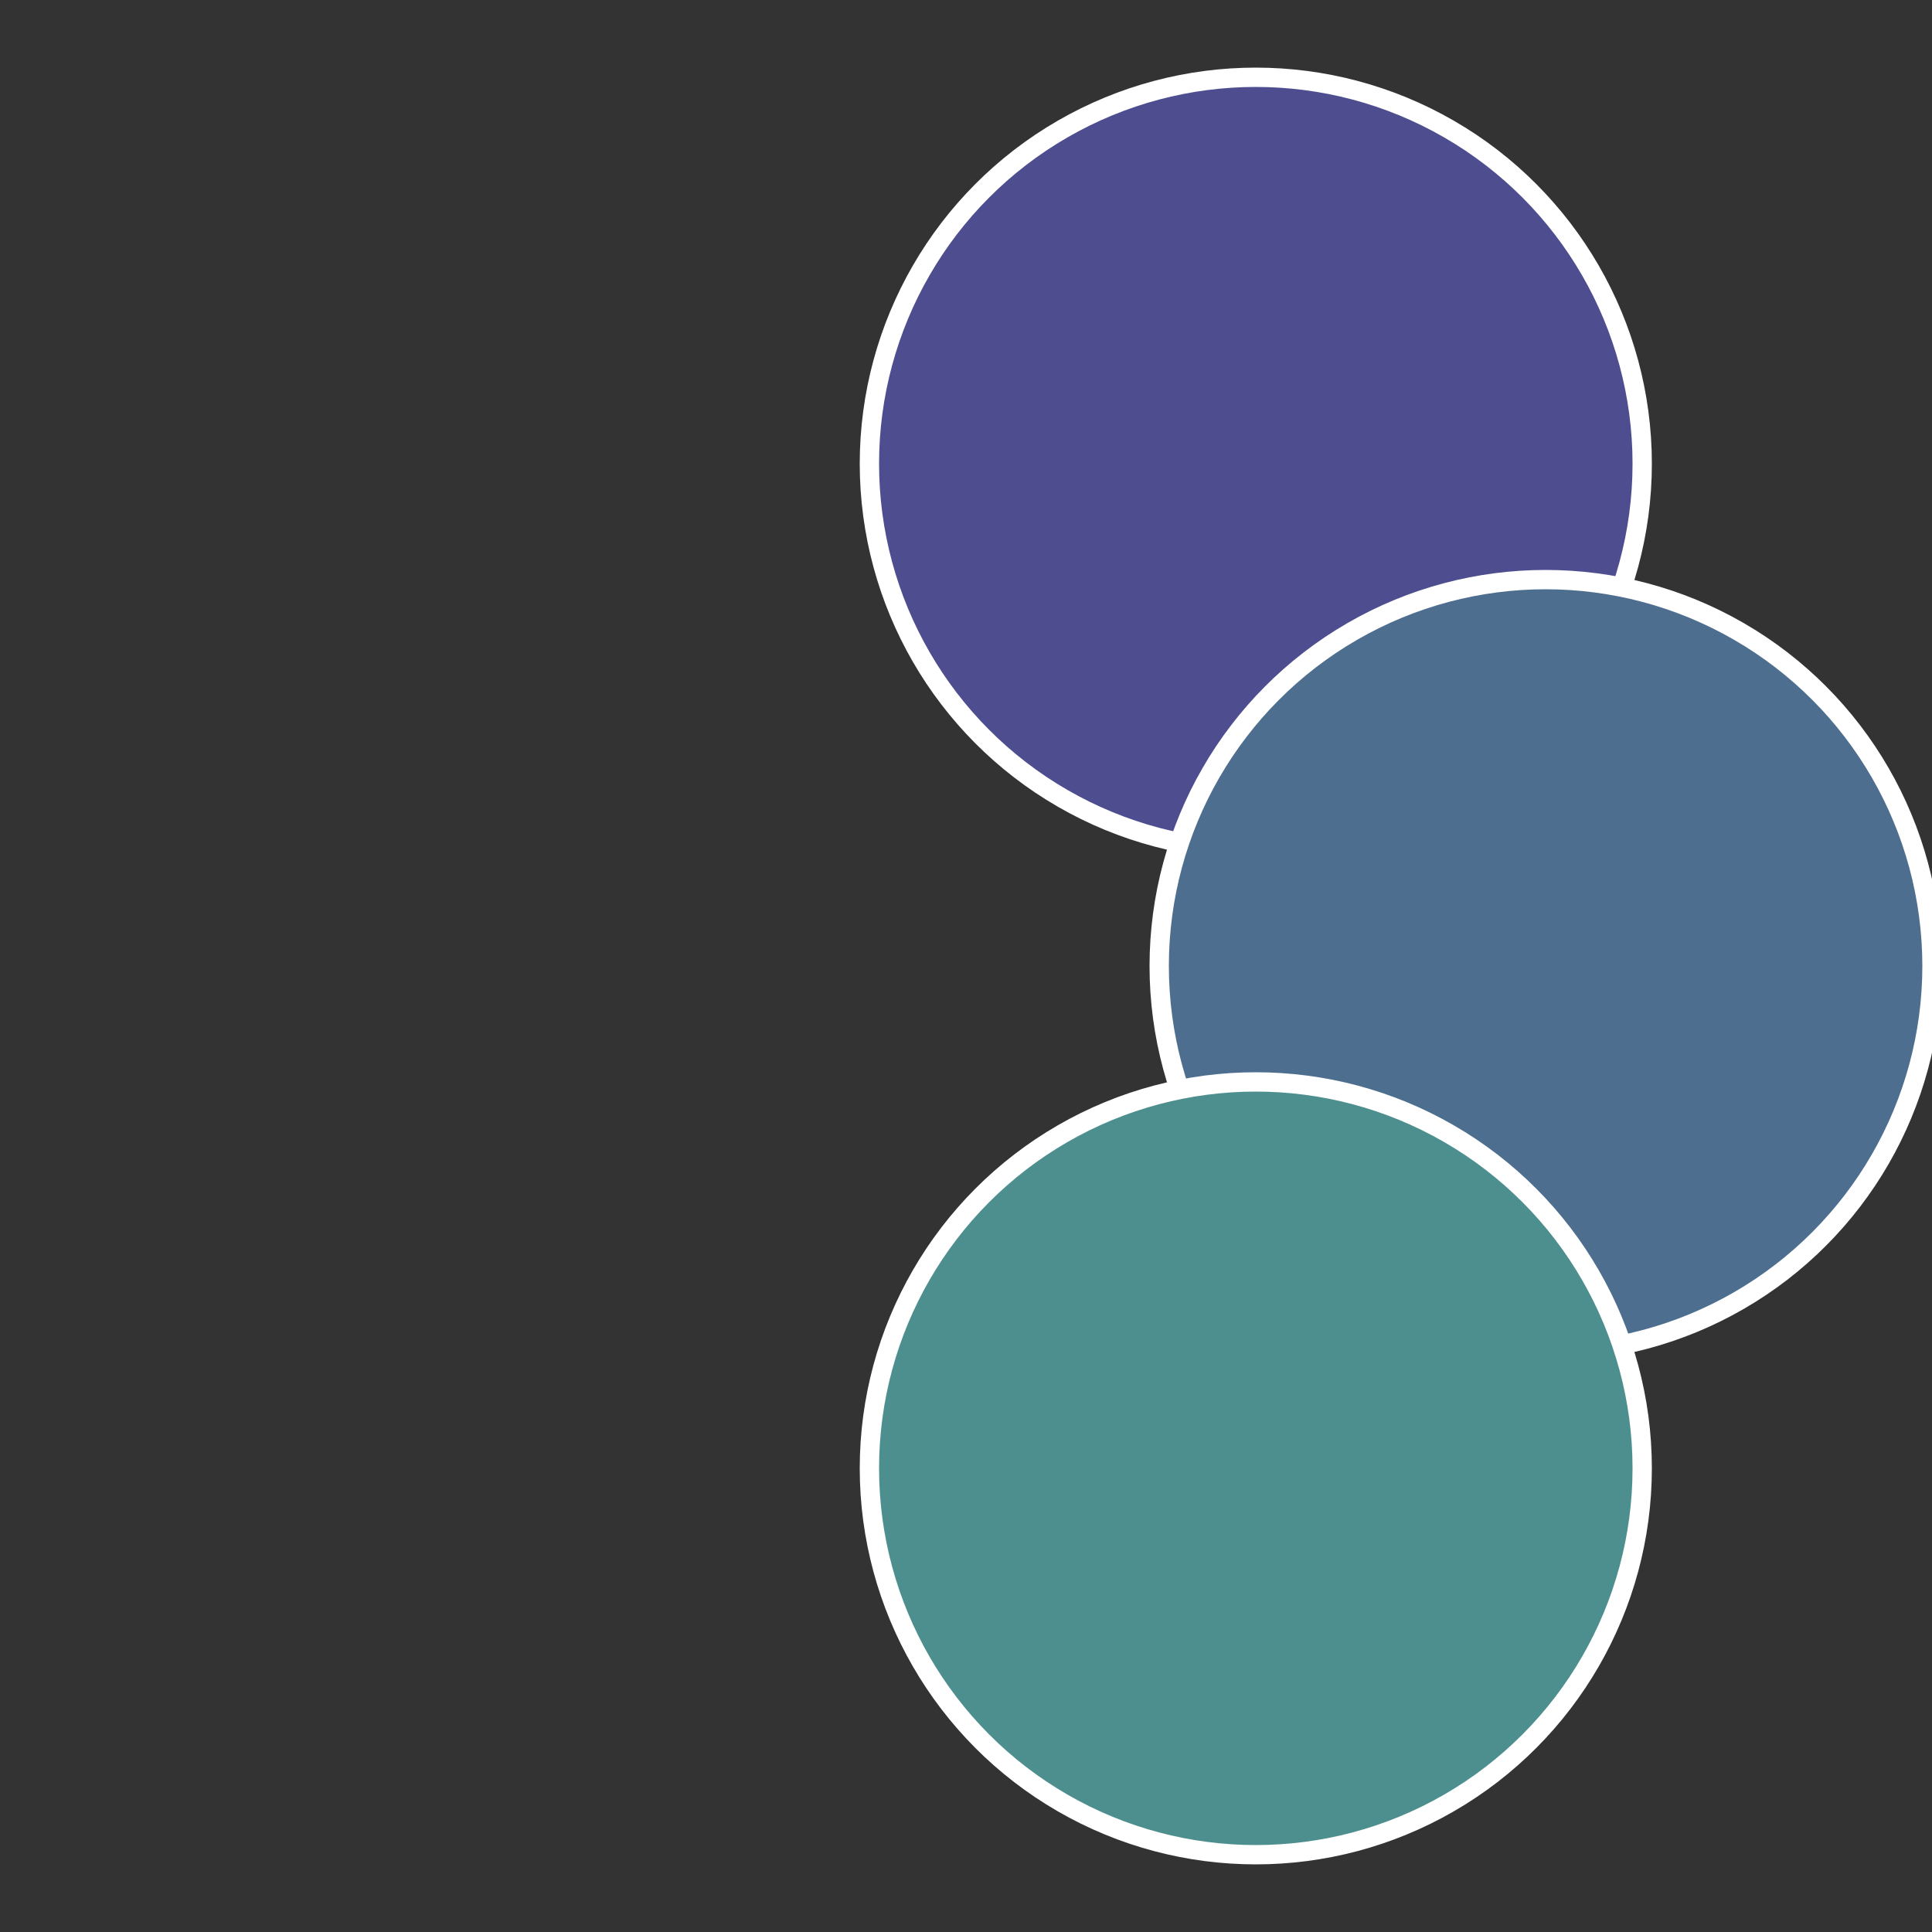
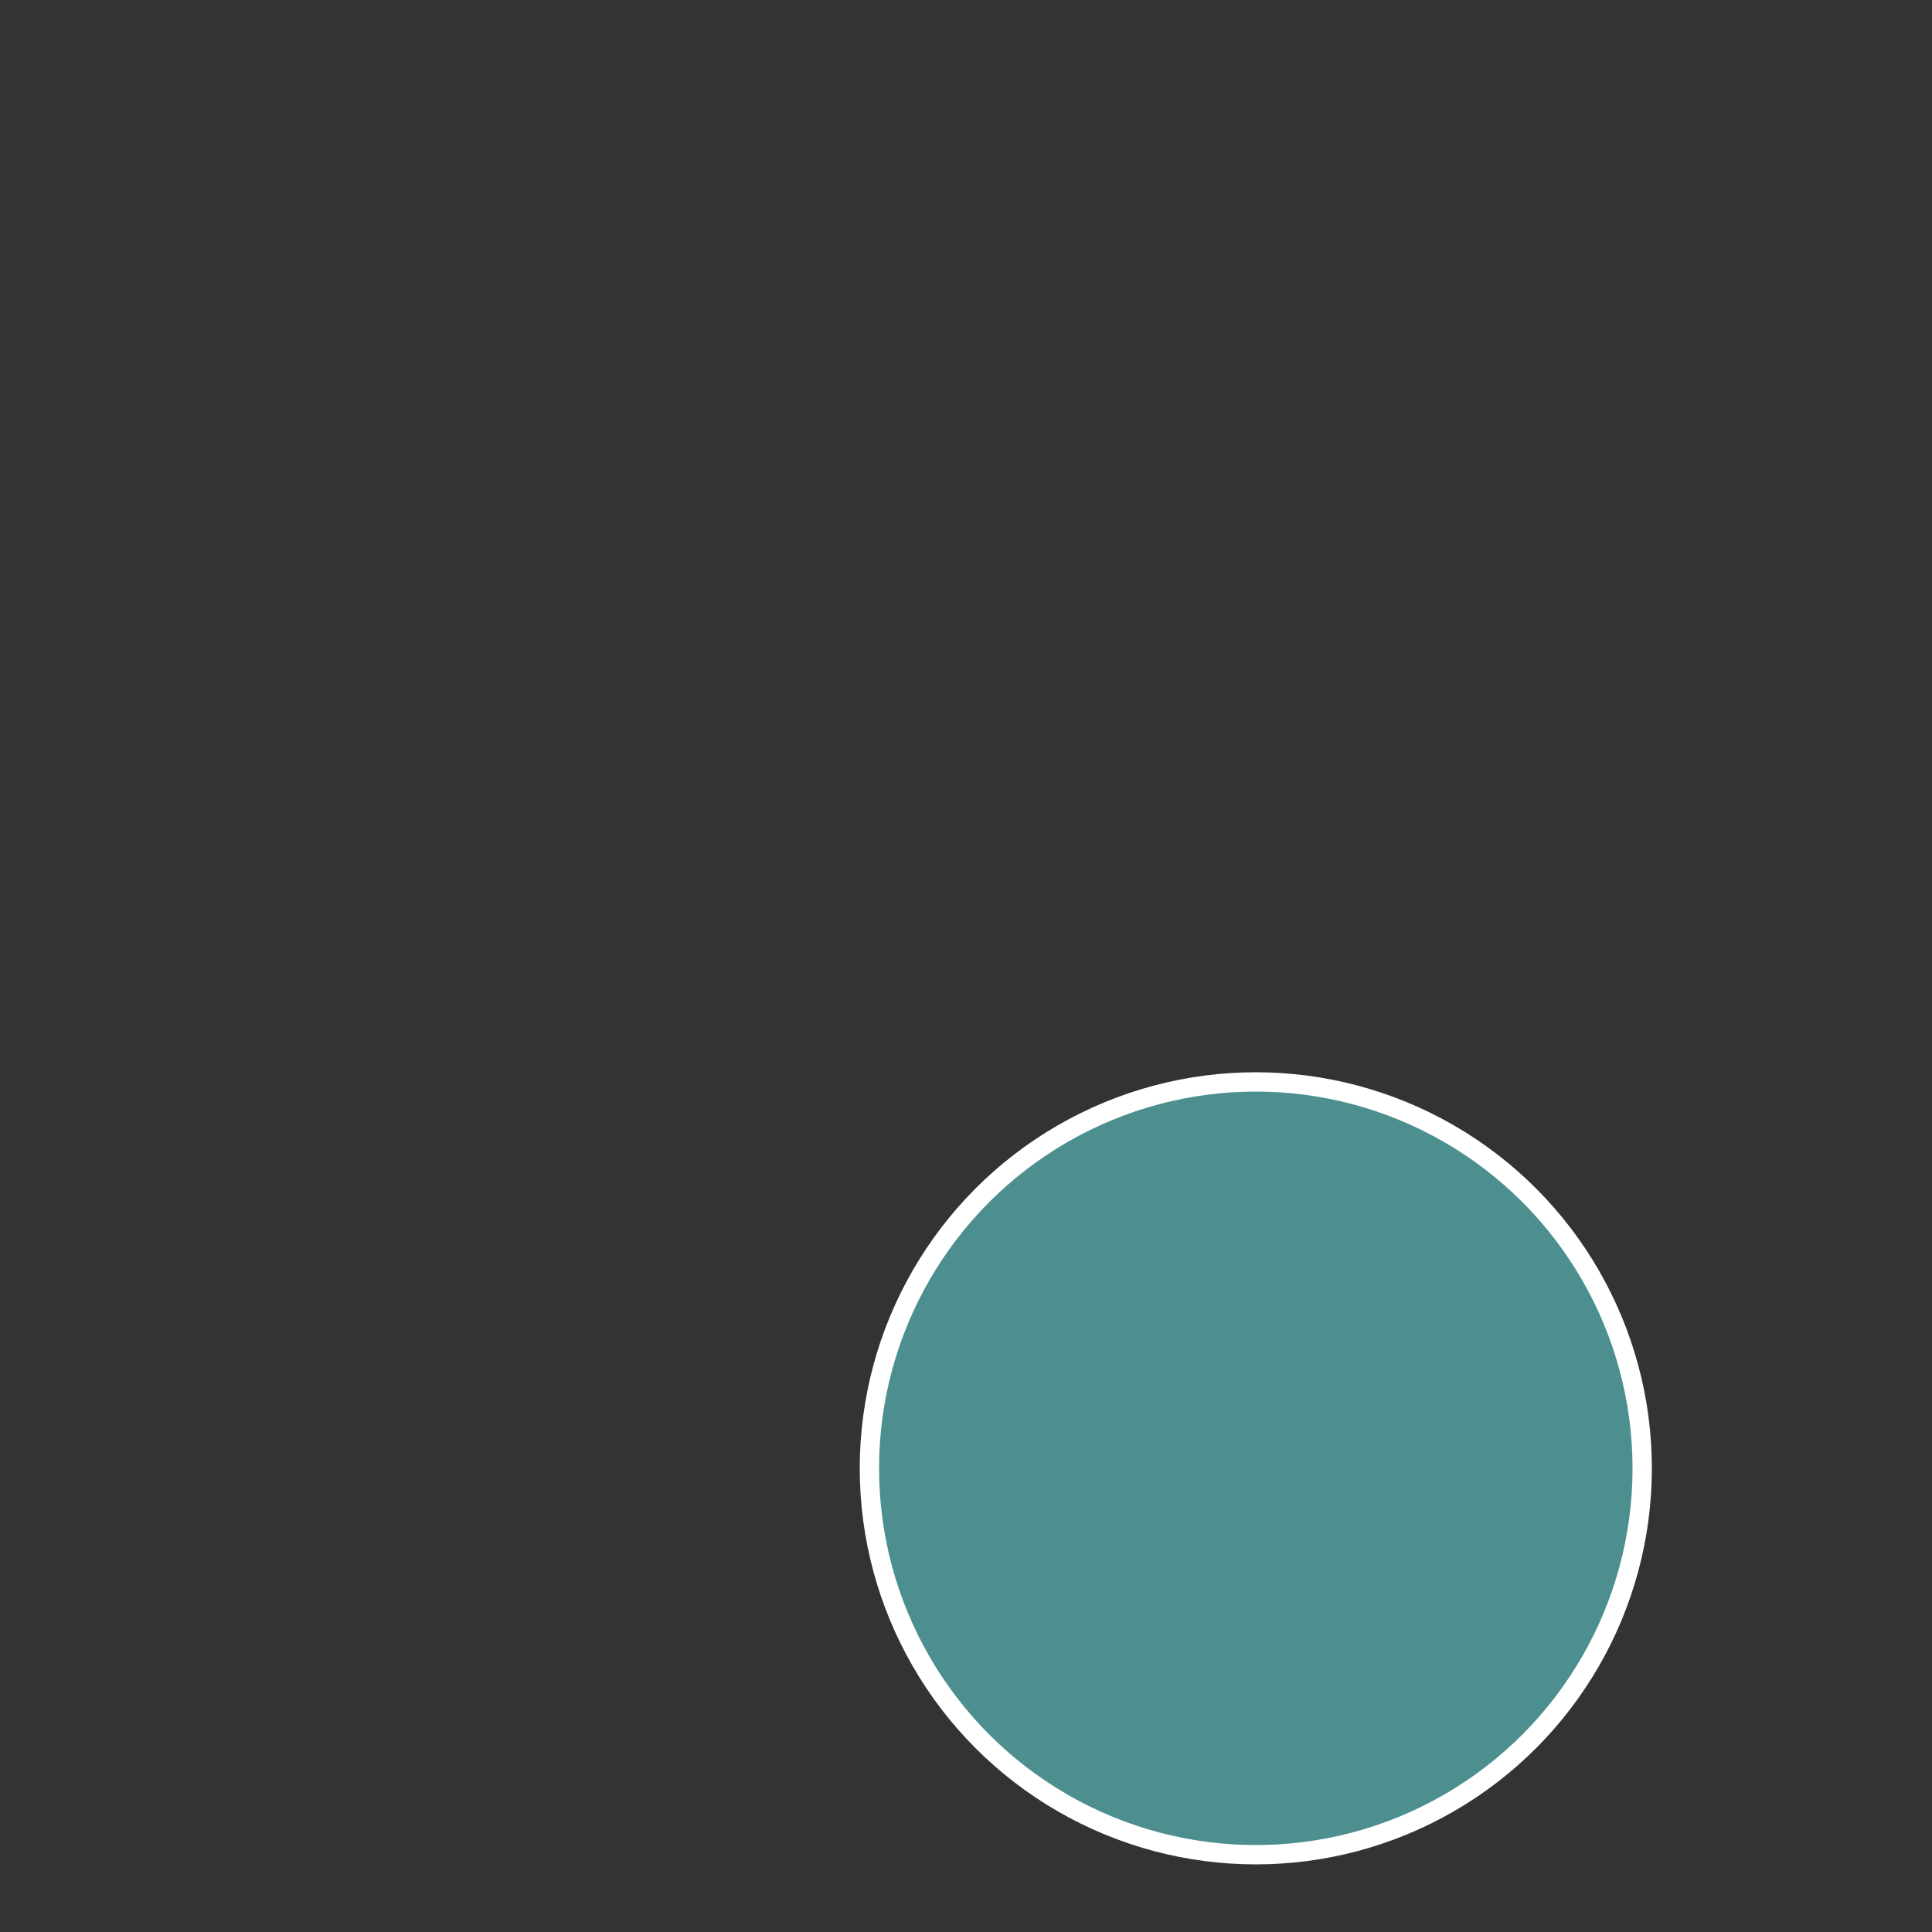
<svg xmlns="http://www.w3.org/2000/svg" width="500" height="500" viewBox="-1 -1 2 2">
  <rect x="-1" y="-1" width="2" height="2" fill="#333333" stroke="none" />
-   <circle cx="0.3" cy="-0.52" r="0.4" fill="#4d4d8f" stroke="#fff" stroke-width="1%" />
-   <circle cx="0.6" cy="0" r="0.4" fill="#4d6e8f" stroke="#fff" stroke-width="1%" />
  <circle cx="0.3" cy="0.52" r="0.4" fill="#4d8f8f" stroke="#fff" stroke-width="1%" />
</svg>